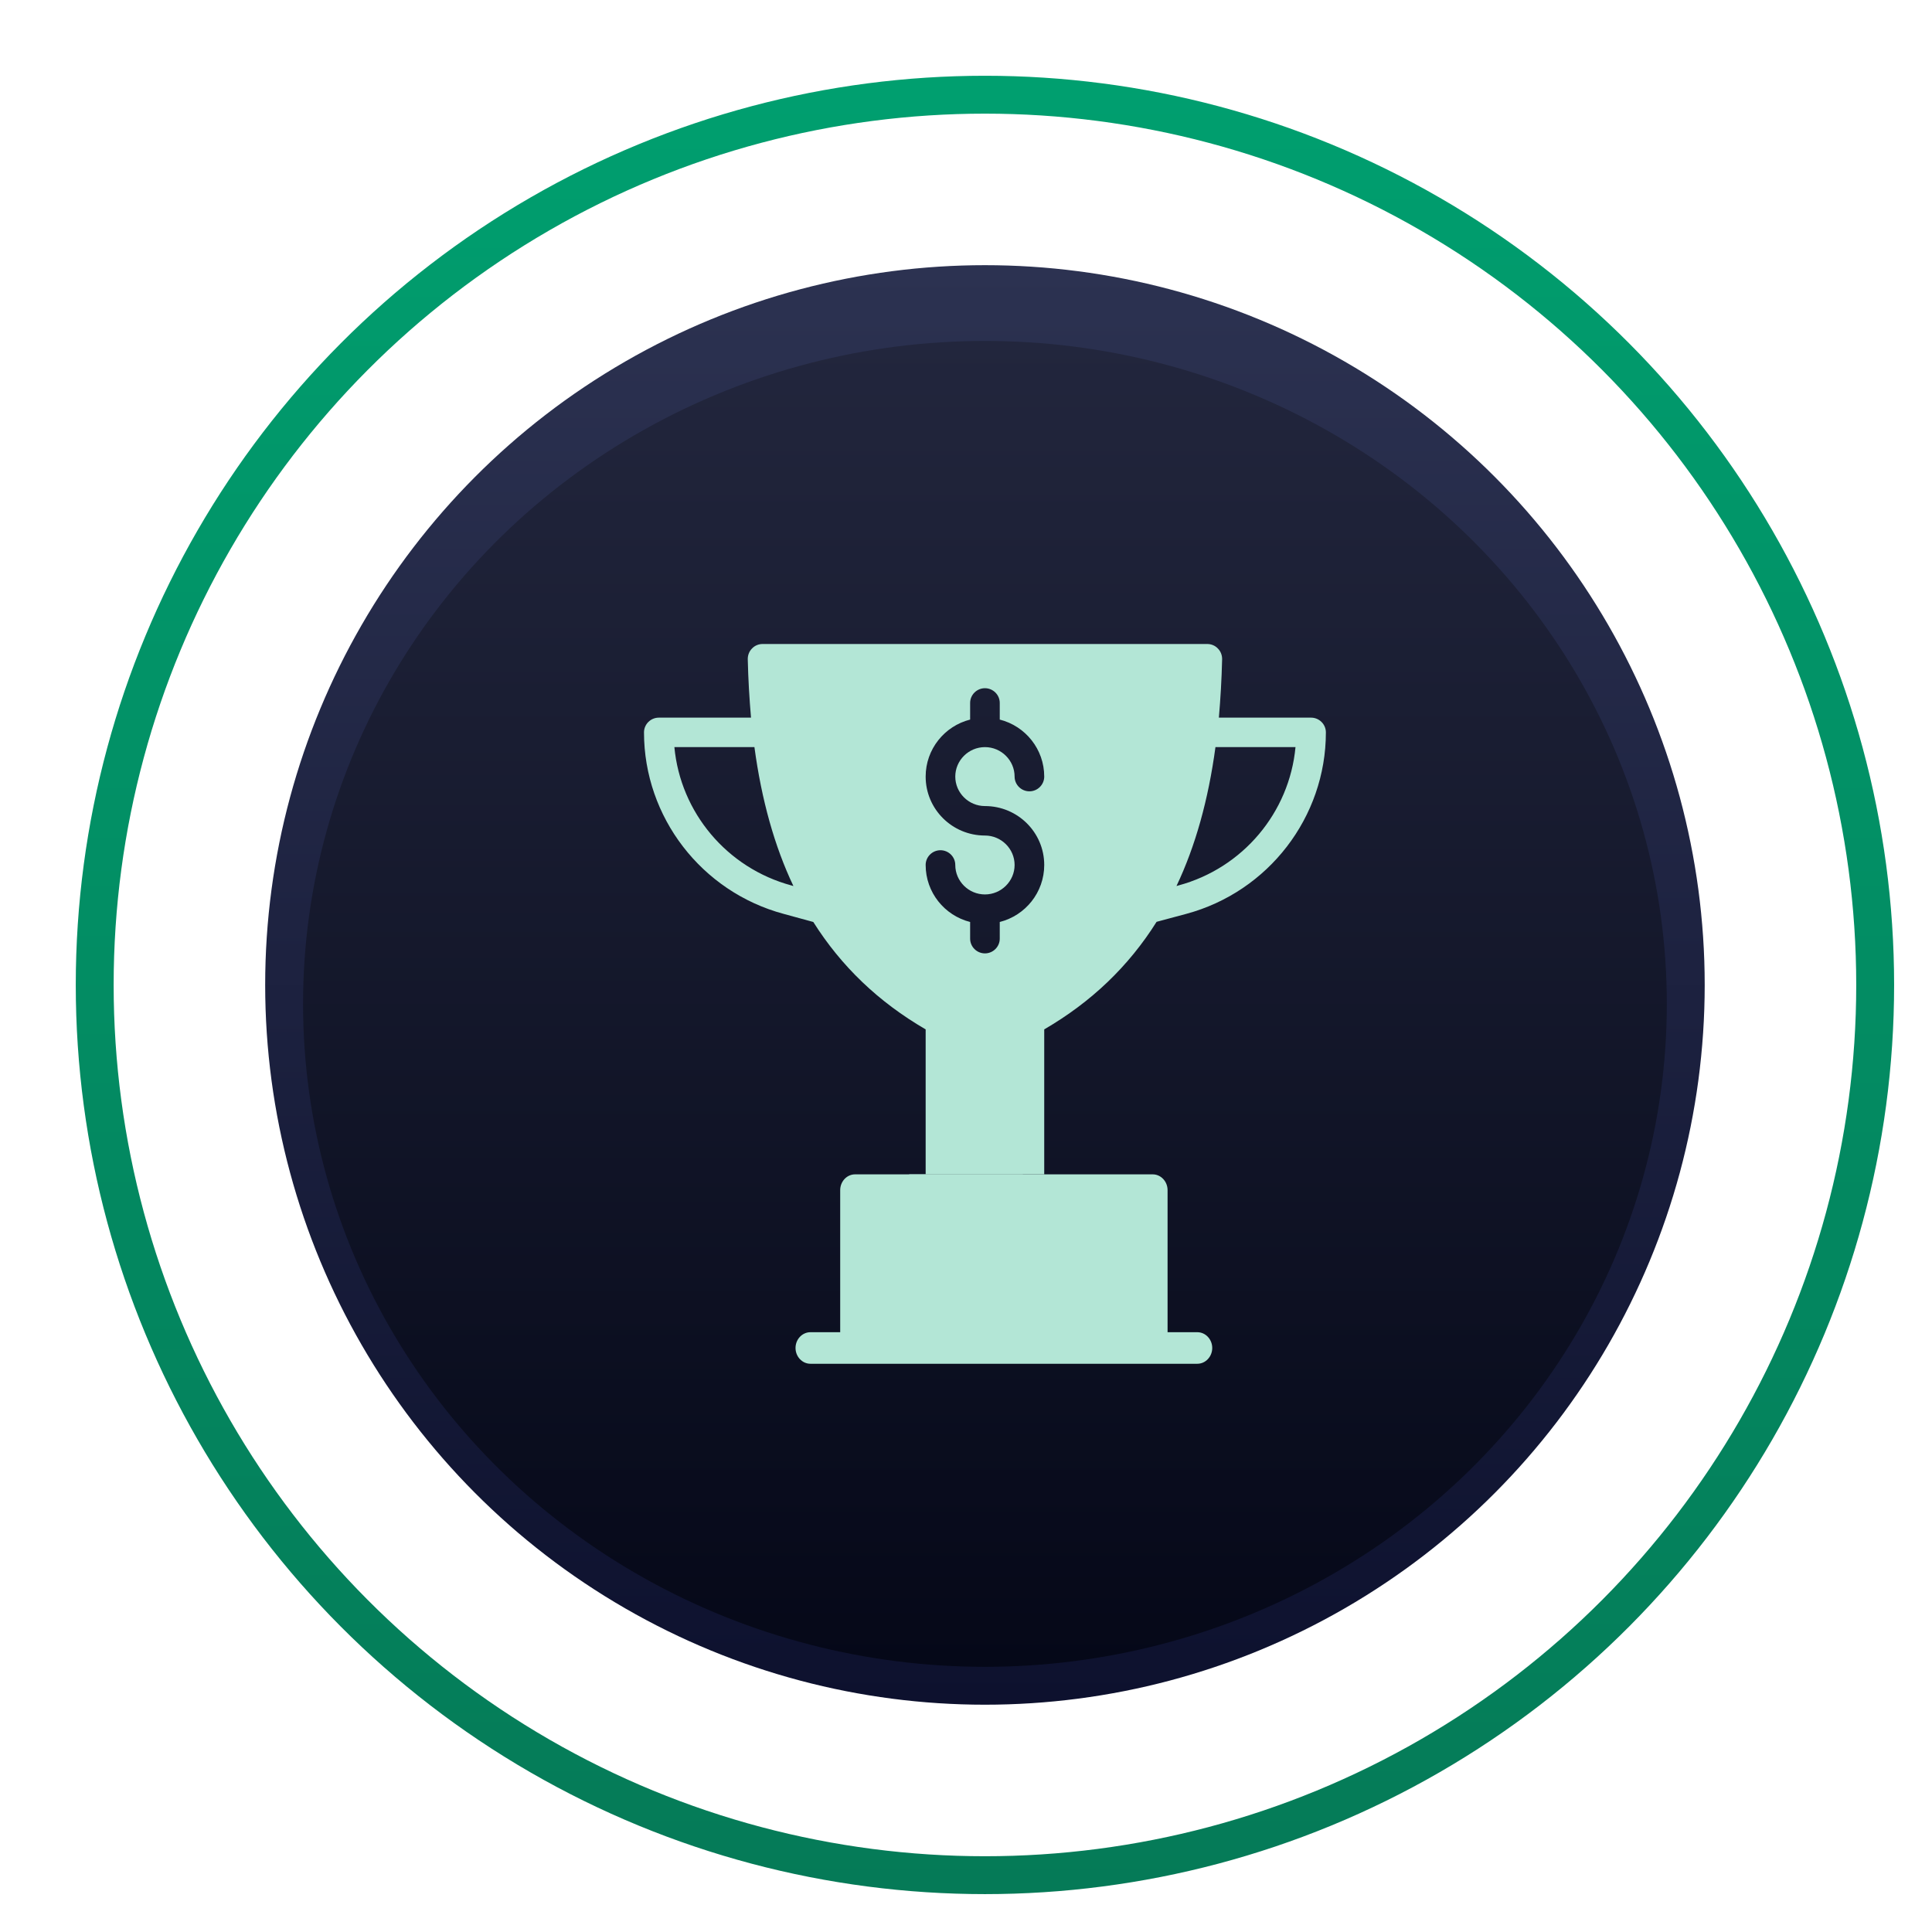
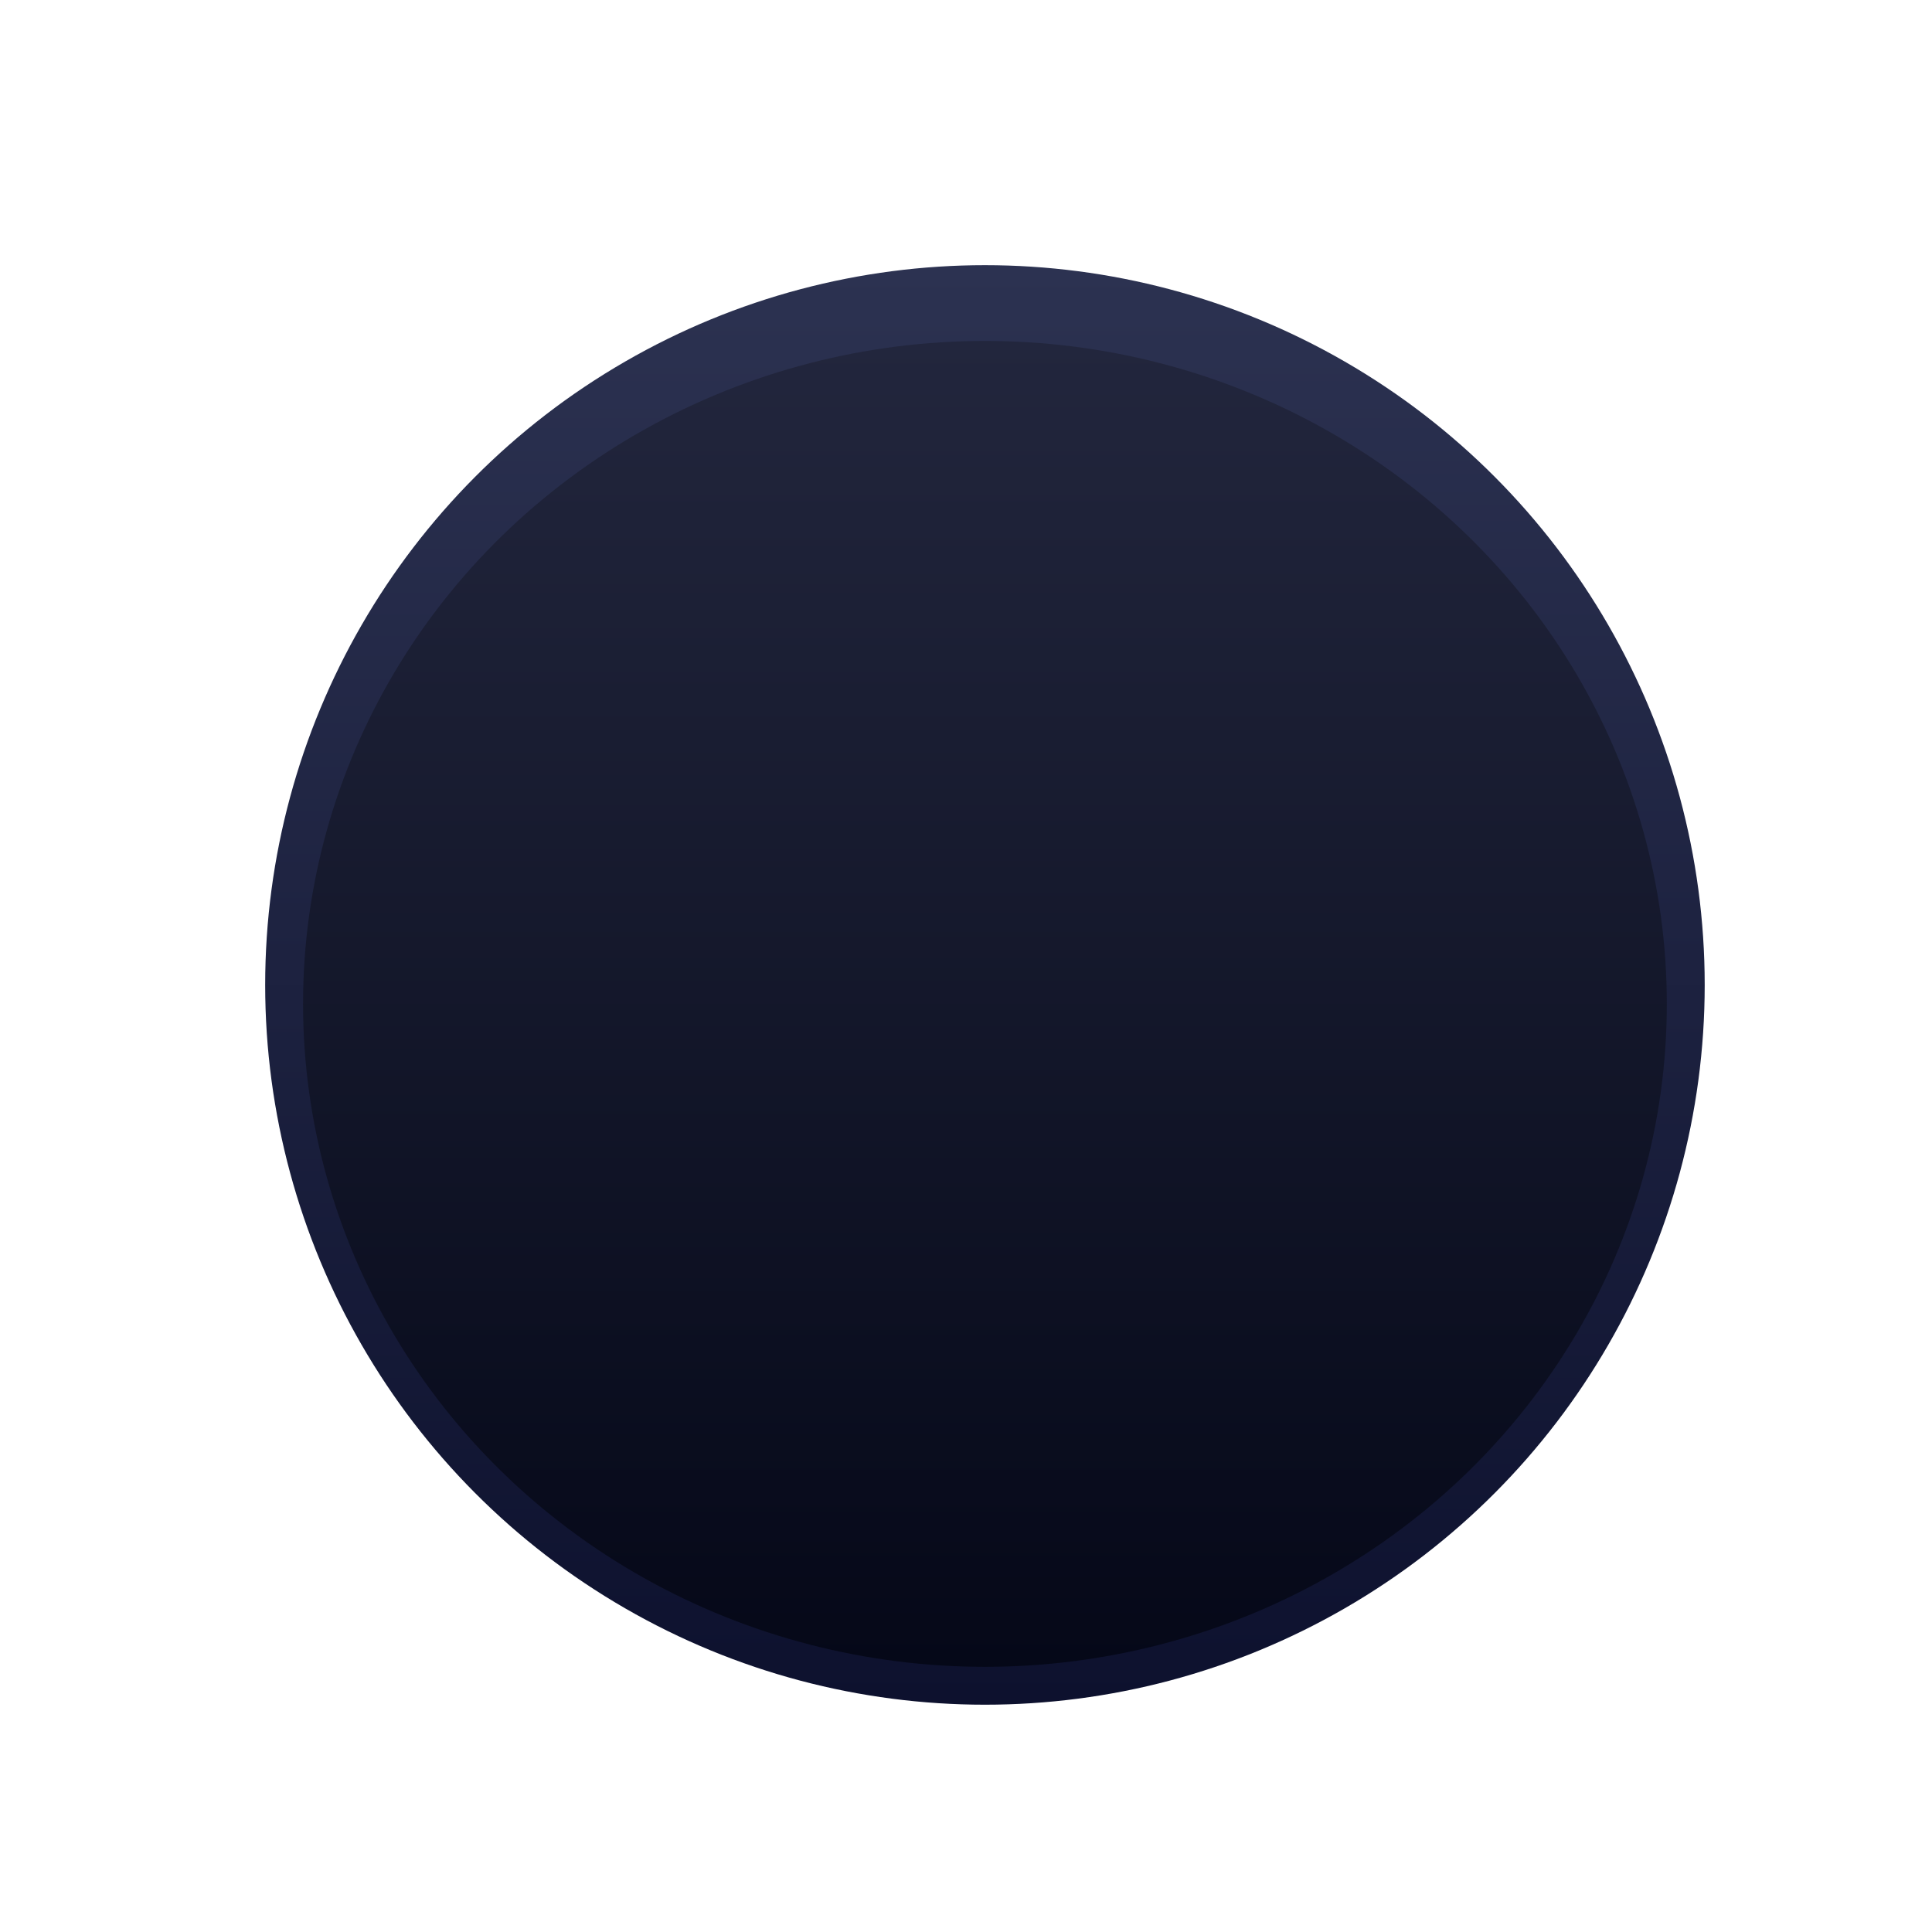
<svg xmlns="http://www.w3.org/2000/svg" width="51" height="51" viewBox="0 0 51 51" fill="none">
  <circle cx="26" cy="26" r="19" fill="url(#paint0_linear_76_888)" />
  <g filter="url(#filter0_f_76_888)">
    <ellipse cx="26" cy="26.5" rx="18" ry="17.5" fill="url(#paint1_linear_76_888)" />
  </g>
-   <circle cx="26" cy="26" r="23.5" stroke="url(#paint2_linear_76_888)" />
-   <path d="M32 35.583C32 35.812 31.823 36 31.607 36H21.393C21.177 36 21 35.812 21 35.583C21 35.354 21.177 35.167 21.393 35.167H22.179V31.417C22.179 31.188 22.355 31 22.571 31H30.429C30.645 31 30.821 31.188 30.821 31.417V35.167H31.607C31.823 35.167 32 35.354 32 35.583Z" fill="#B3E6D6" />
-   <path d="M24 31V31.5C24 31.775 24.169 32 24.375 32H26.625C26.831 32 27 31.775 27 31.5V31H24Z" fill="#B3E6D6" />
-   <path d="M34.609 18.944H32.175C32.218 18.447 32.249 17.933 32.261 17.397C32.261 17.292 32.222 17.191 32.147 17.117C32.077 17.043 31.975 17 31.87 17H20.13C20.025 17 19.923 17.043 19.853 17.117C19.778 17.191 19.739 17.292 19.739 17.397C19.751 17.933 19.782 18.447 19.825 18.944H17.391C17.176 18.944 17 19.119 17 19.333C17 21.569 18.518 23.541 20.686 24.124L21.469 24.338C22.208 25.509 23.19 26.45 24.435 27.173V31H27.565V27.173C28.81 26.45 29.792 25.509 30.531 24.334L31.314 24.124C33.482 23.541 35 21.569 35 19.333C35 19.119 34.824 18.944 34.609 18.944ZM20.893 23.374C19.187 22.915 17.963 21.445 17.802 19.722H19.915C20.103 21.114 20.444 22.336 20.944 23.389L20.893 23.374ZM26 21.278C26.865 21.278 27.565 21.974 27.565 22.833C27.565 23.557 27.068 24.167 26.391 24.338V24.778C26.391 24.992 26.215 25.167 26 25.167C25.785 25.167 25.609 24.992 25.609 24.778V24.338C24.932 24.167 24.435 23.557 24.435 22.833C24.435 22.619 24.611 22.444 24.826 22.444C25.041 22.444 25.217 22.619 25.217 22.833C25.217 23.261 25.57 23.611 26 23.611C26.43 23.611 26.783 23.261 26.783 22.833C26.783 22.406 26.43 22.056 26 22.056C25.135 22.056 24.435 21.359 24.435 20.5C24.435 19.777 24.932 19.166 25.609 18.995V18.556C25.609 18.342 25.785 18.167 26 18.167C26.215 18.167 26.391 18.342 26.391 18.556V18.995C27.068 19.166 27.565 19.777 27.565 20.5C27.565 20.714 27.389 20.889 27.174 20.889C26.959 20.889 26.783 20.714 26.783 20.5C26.783 20.072 26.43 19.722 26 19.722C25.57 19.722 25.217 20.072 25.217 20.5C25.217 20.928 25.57 21.278 26 21.278ZM31.107 23.374L31.056 23.389C31.556 22.336 31.897 21.114 32.085 19.722H34.198C34.037 21.445 32.813 22.915 31.107 23.374Z" fill="#B3E6D6" />
  <defs>
    <filter id="filter0_f_76_888" x="6.49" y="7.49" width="39.02" height="38.02" filterUnits="userSpaceOnUse" color-interpolation-filters="sRGB">
      <feFlood flood-opacity="0" result="BackgroundImageFix" />
      <feBlend mode="normal" in="SourceGraphic" in2="BackgroundImageFix" result="shape" />
      <feGaussianBlur stdDeviation="0.755" result="effect1_foregroundBlur_76_888" />
    </filter>
    <linearGradient id="paint0_linear_76_888" x1="26" y1="7" x2="26" y2="45" gradientUnits="userSpaceOnUse">
      <stop stop-color="#2C3251" />
      <stop offset="1" stop-color="#0D112E" />
    </linearGradient>
    <linearGradient id="paint1_linear_76_888" x1="26" y1="9" x2="26" y2="44" gradientUnits="userSpaceOnUse">
      <stop stop-color="#22263D" />
      <stop offset="1" stop-color="#050818" />
    </linearGradient>
    <linearGradient id="paint2_linear_76_888" x1="26" y1="2" x2="26" y2="50" gradientUnits="userSpaceOnUse">
      <stop stop-color="#009F6F" />
      <stop offset="1" stop-color="#057A57" />
    </linearGradient>
  </defs>
</svg>